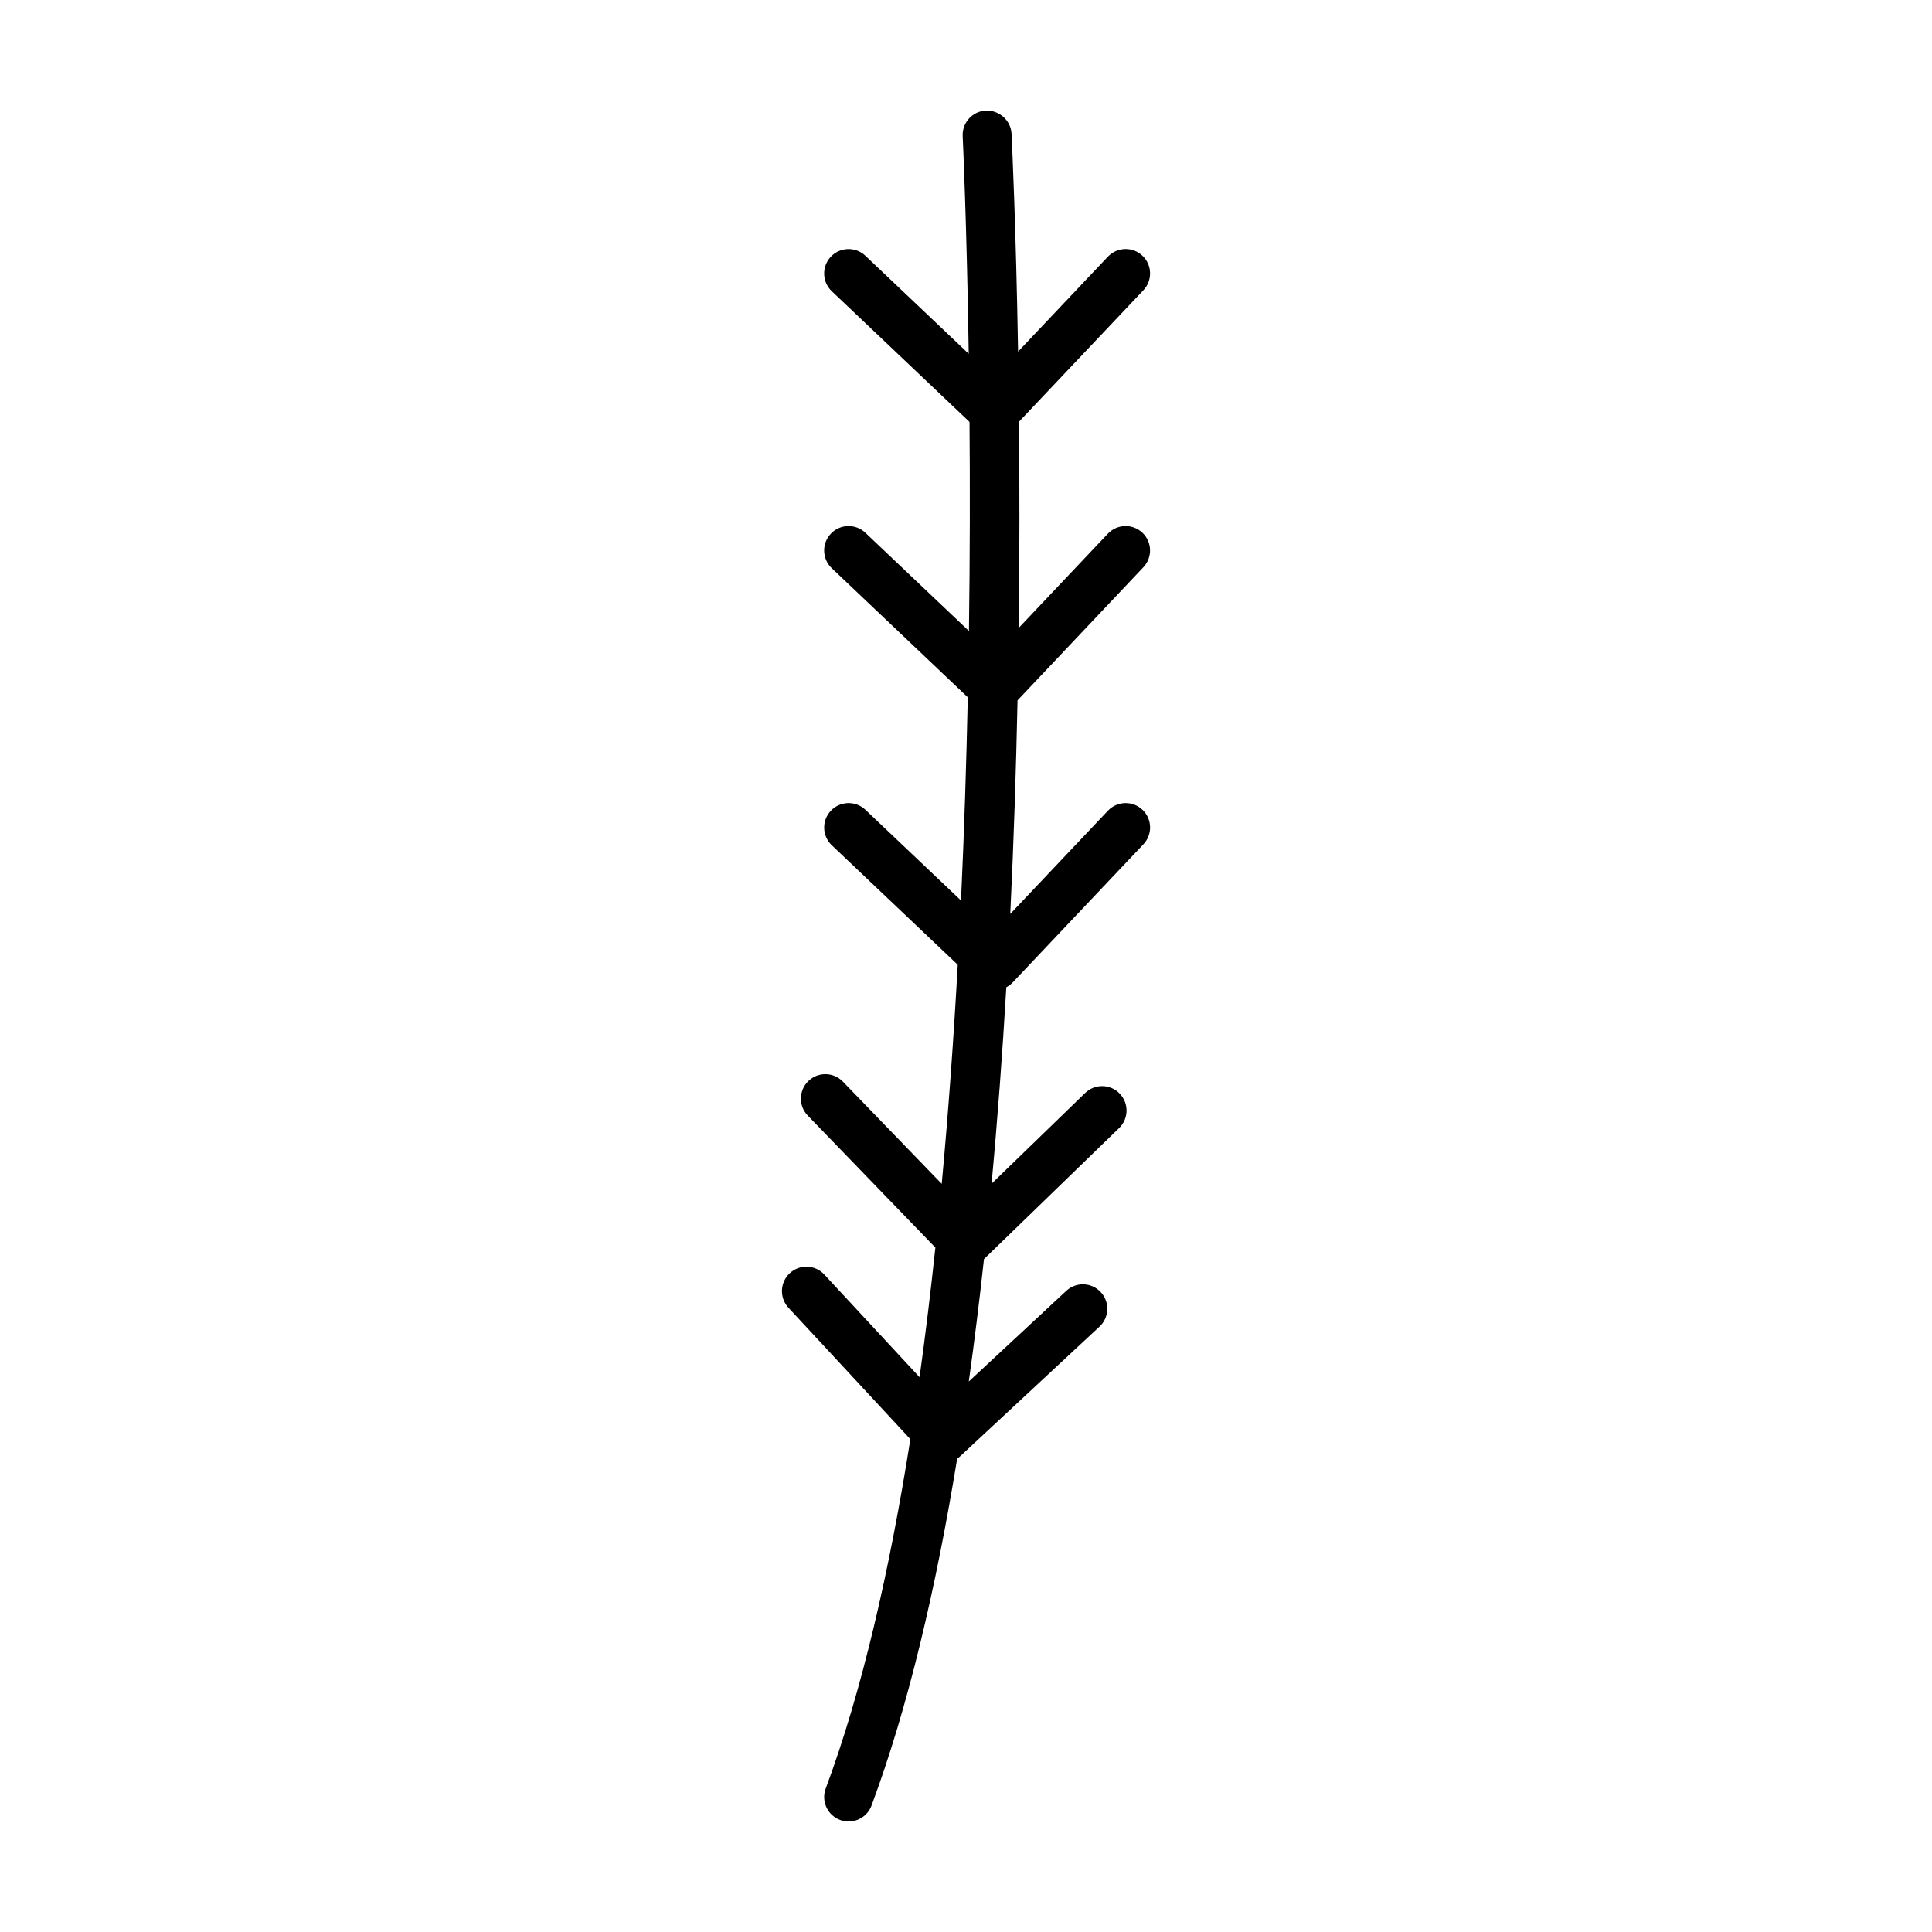
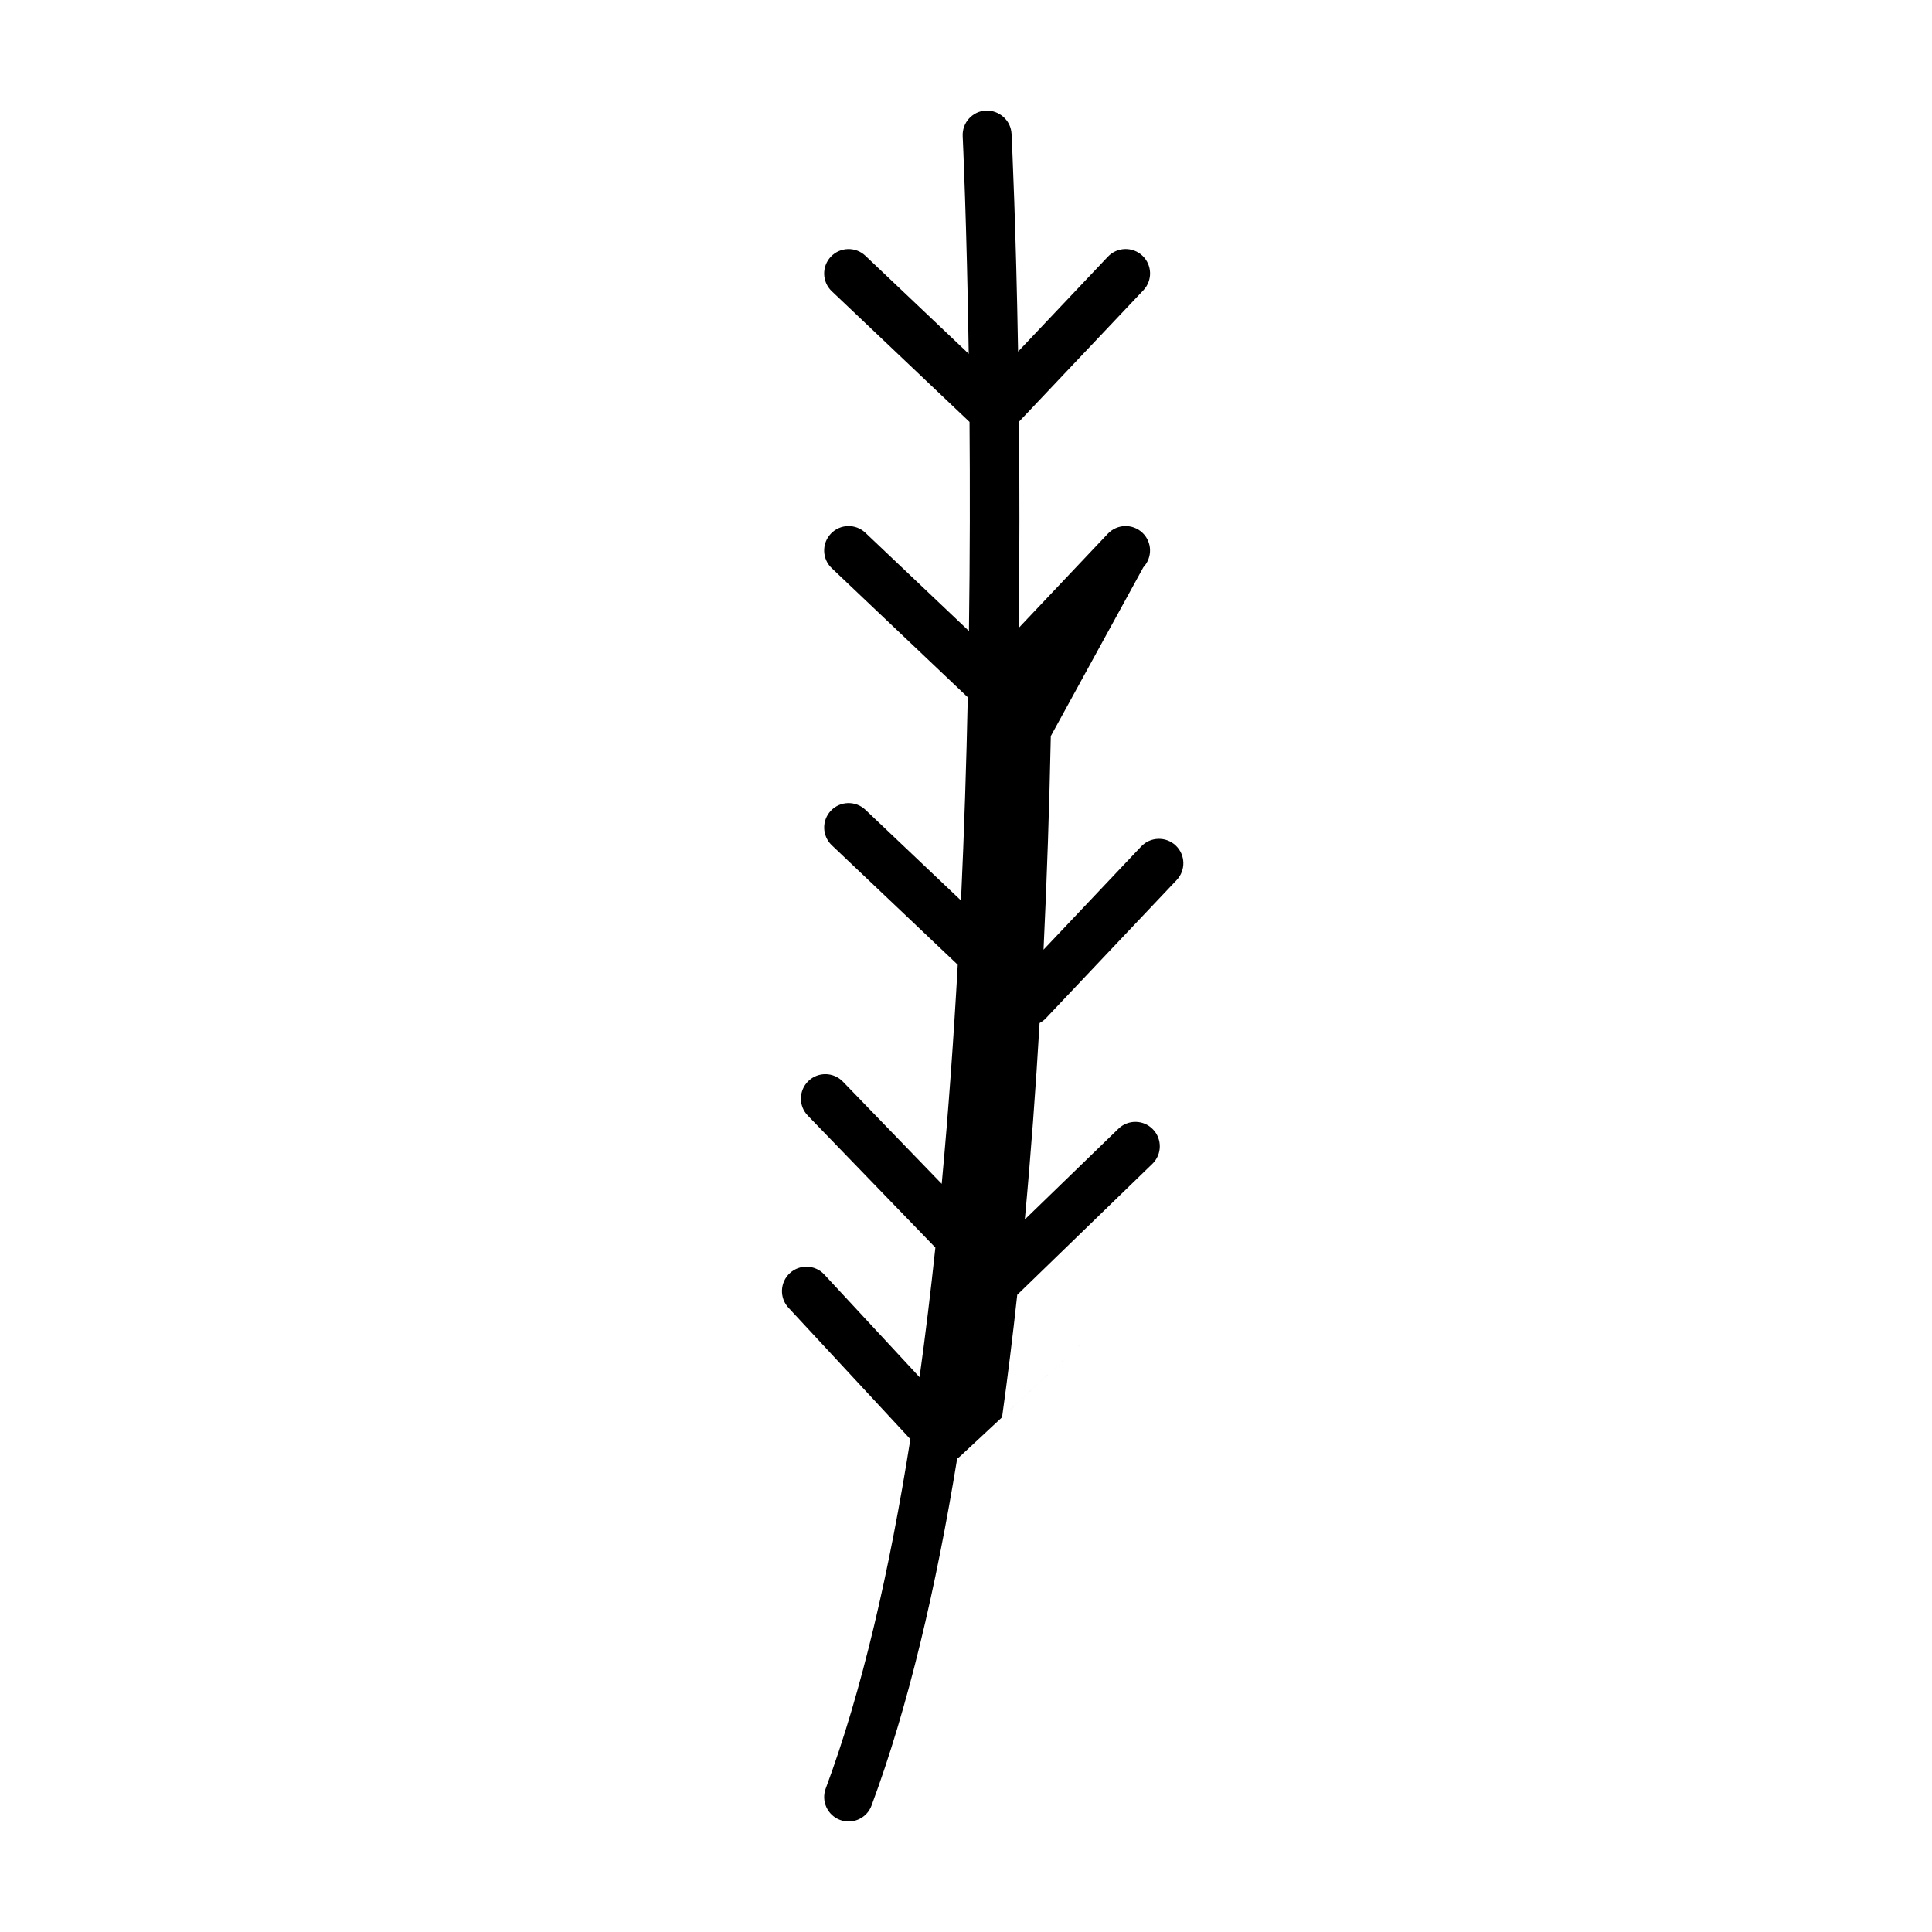
<svg xmlns="http://www.w3.org/2000/svg" fill="#000000" width="800px" height="800px" version="1.1" viewBox="144 144 512 512">
-   <path d="m447 294.33c2.457-2.602 2.348-6.695-0.25-9.152-2.594-2.449-6.691-2.336-9.152 0.25l-23.633 24.98c0.246-19.758 0.23-38.188 0.074-54.648l32.969-34.84c2.457-2.602 2.348-6.695-0.25-9.152-2.594-2.449-6.691-2.344-9.152 0.25l-23.805 25.16c-0.559-32.824-1.578-54.551-1.734-57.73-0.176-3.57-3.281-6.266-6.793-6.152-3.57 0.176-6.324 3.215-6.152 6.785 0.039 0.812 1.078 23.023 1.602 57.68l-27.383-25.98c-2.59-2.457-6.691-2.352-9.152 0.242-2.457 2.594-2.352 6.691 0.238 9.152l36.508 34.641c0.133 16.652 0.121 35.371-0.156 55.41l-27.438-26.035c-2.59-2.457-6.691-2.359-9.152 0.238-2.457 2.594-2.352 6.695 0.238 9.152l36.043 34.207c-0.363 17.312-0.941 35.395-1.793 53.852l-25.332-24.035c-2.59-2.457-6.691-2.352-9.152 0.242-2.457 2.594-2.352 6.691 0.238 9.152l33.379 31.676c-1.066 19.254-2.457 38.758-4.246 58.059l-26.184-27.09c-2.488-2.574-6.59-2.641-9.152-0.156-2.574 2.484-2.644 6.59-0.16 9.152l33.816 34.984c-1.234 11.613-2.629 23.094-4.191 34.352l-25.242-27.211c-2.438-2.625-6.535-2.777-9.152-0.348-2.621 2.434-2.777 6.531-0.344 9.152l32.301 34.824c-5.481 34.707-12.773 66.648-22.43 92.586-1.25 3.356 0.453 7.078 3.805 8.328 0.746 0.277 1.512 0.406 2.262 0.406 2.625 0 5.098-1.605 6.07-4.219 9.719-26.098 17.105-57.73 22.695-91.945 0.246-0.172 0.5-0.344 0.719-0.555l37-34.422c2.625-2.434 2.769-6.531 0.328-9.145-2.43-2.625-6.531-2.766-9.145-0.328l-25.82 24.016c1.484-10.656 2.832-21.496 4.019-32.441l35.812-34.719c2.574-2.488 2.629-6.59 0.141-9.152-2.484-2.574-6.594-2.625-9.148-0.137l-24.793 24.031c1.613-17.324 2.898-34.777 3.91-52.055 0.578-0.316 1.129-0.699 1.594-1.188l34.734-36.703c2.457-2.602 2.348-6.695-0.25-9.152-2.594-2.449-6.691-2.344-9.152 0.25l-25.879 27.352c0.938-19.418 1.547-38.441 1.926-56.602z" />
+   <path d="m447 294.33c2.457-2.602 2.348-6.695-0.25-9.152-2.594-2.449-6.691-2.336-9.152 0.25l-23.633 24.98c0.246-19.758 0.23-38.188 0.074-54.648l32.969-34.84c2.457-2.602 2.348-6.695-0.25-9.152-2.594-2.449-6.691-2.344-9.152 0.25l-23.805 25.16c-0.559-32.824-1.578-54.551-1.734-57.73-0.176-3.57-3.281-6.266-6.793-6.152-3.57 0.176-6.324 3.215-6.152 6.785 0.039 0.812 1.078 23.023 1.602 57.68l-27.383-25.98c-2.59-2.457-6.691-2.352-9.152 0.242-2.457 2.594-2.352 6.691 0.238 9.152l36.508 34.641c0.133 16.652 0.121 35.371-0.156 55.41l-27.438-26.035c-2.59-2.457-6.691-2.359-9.152 0.238-2.457 2.594-2.352 6.695 0.238 9.152l36.043 34.207c-0.363 17.312-0.941 35.395-1.793 53.852l-25.332-24.035c-2.59-2.457-6.691-2.352-9.152 0.242-2.457 2.594-2.352 6.691 0.238 9.152l33.379 31.676c-1.066 19.254-2.457 38.758-4.246 58.059l-26.184-27.09c-2.488-2.574-6.59-2.641-9.152-0.156-2.574 2.484-2.644 6.59-0.16 9.152l33.816 34.984c-1.234 11.613-2.629 23.094-4.191 34.352l-25.242-27.211c-2.438-2.625-6.535-2.777-9.152-0.348-2.621 2.434-2.777 6.531-0.344 9.152l32.301 34.824c-5.481 34.707-12.773 66.648-22.43 92.586-1.25 3.356 0.453 7.078 3.805 8.328 0.746 0.277 1.512 0.406 2.262 0.406 2.625 0 5.098-1.605 6.07-4.219 9.719-26.098 17.105-57.73 22.695-91.945 0.246-0.172 0.5-0.344 0.719-0.555l37-34.422l-25.82 24.016c1.484-10.656 2.832-21.496 4.019-32.441l35.812-34.719c2.574-2.488 2.629-6.59 0.141-9.152-2.484-2.574-6.594-2.625-9.148-0.137l-24.793 24.031c1.613-17.324 2.898-34.777 3.91-52.055 0.578-0.316 1.129-0.699 1.594-1.188l34.734-36.703c2.457-2.602 2.348-6.695-0.25-9.152-2.594-2.449-6.691-2.344-9.152 0.25l-25.879 27.352c0.938-19.418 1.547-38.441 1.926-56.602z" />
</svg>